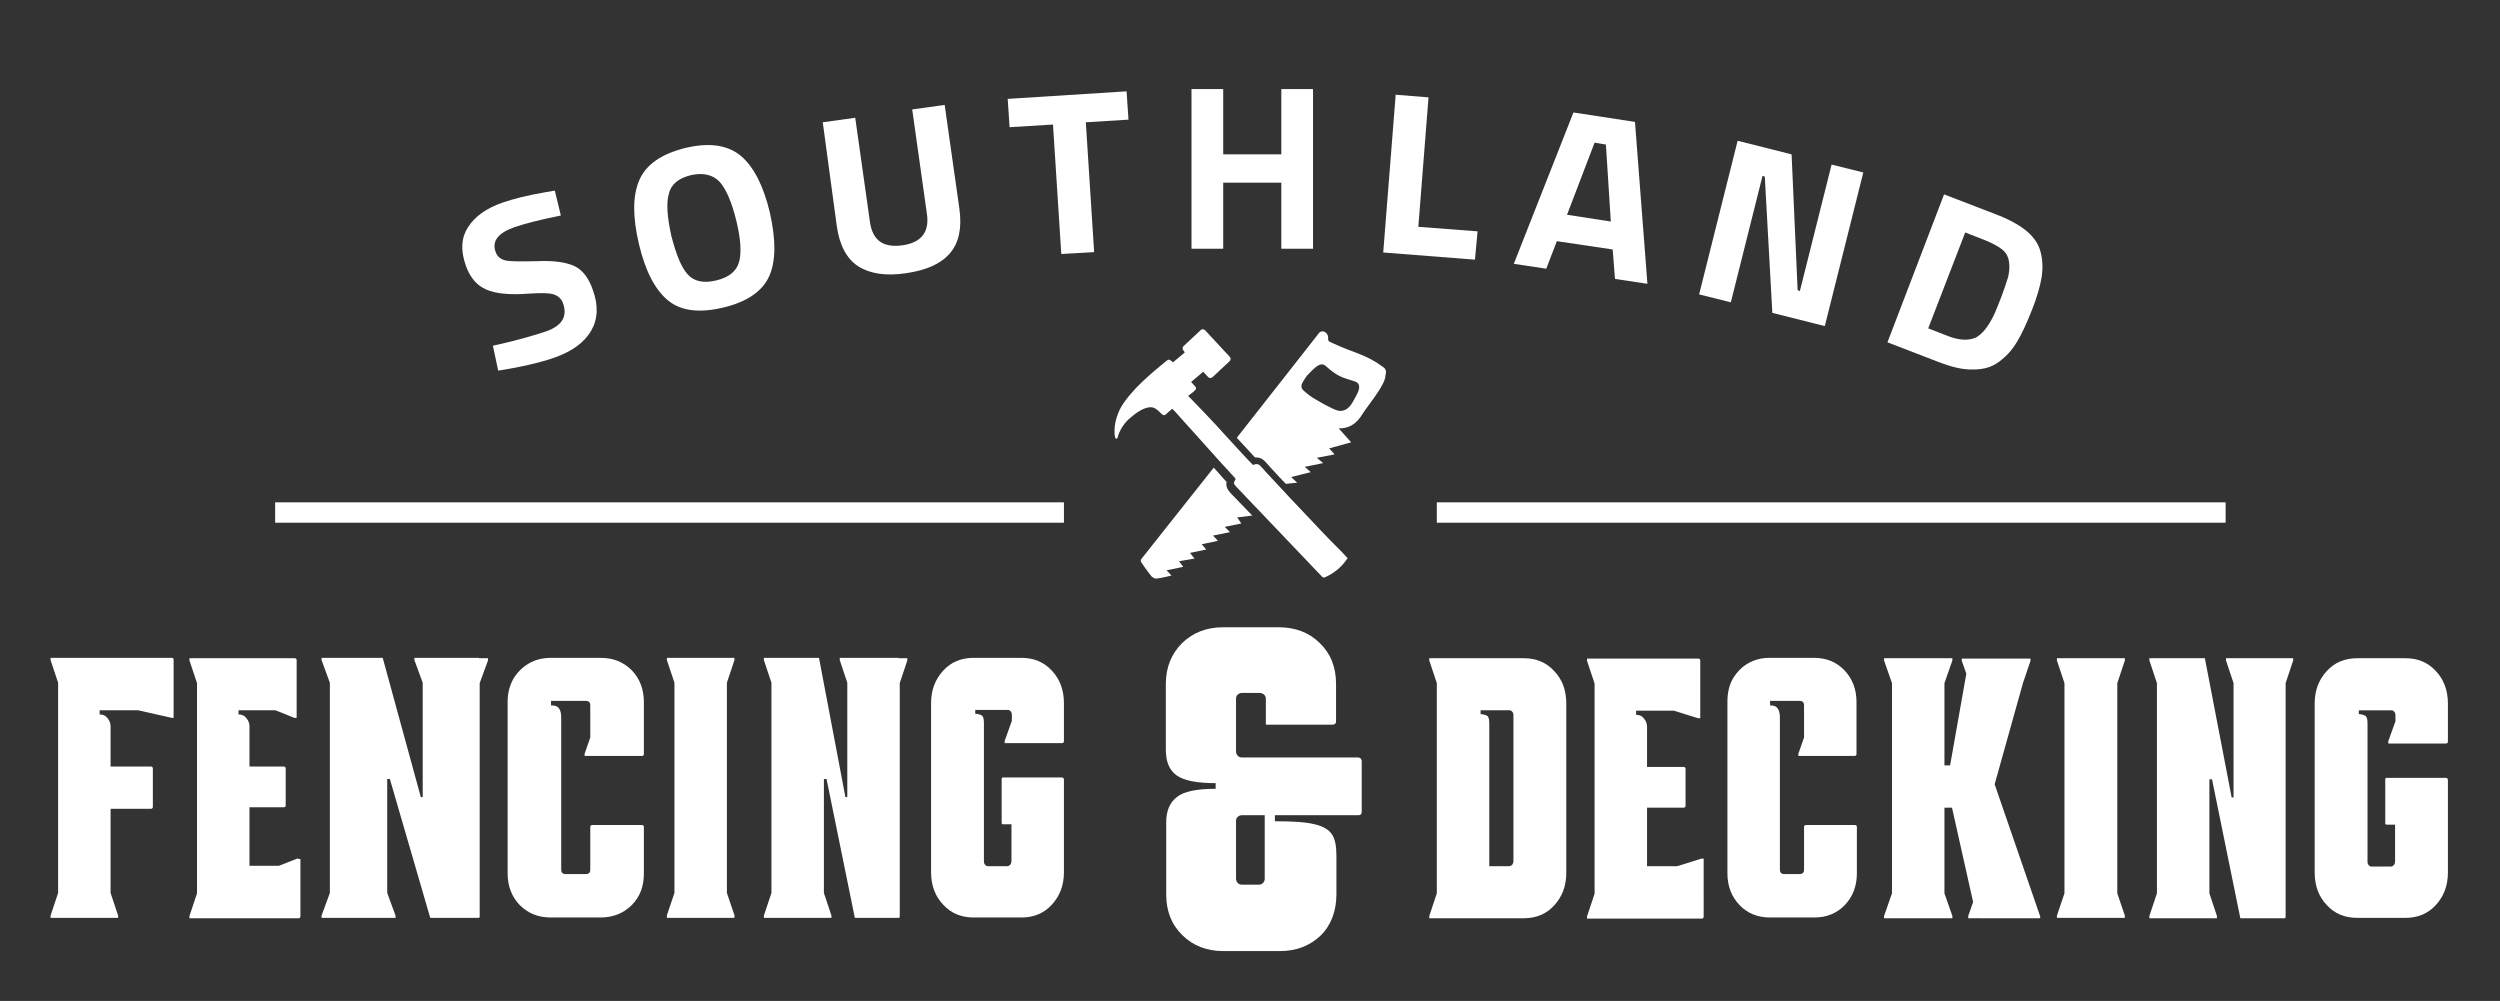
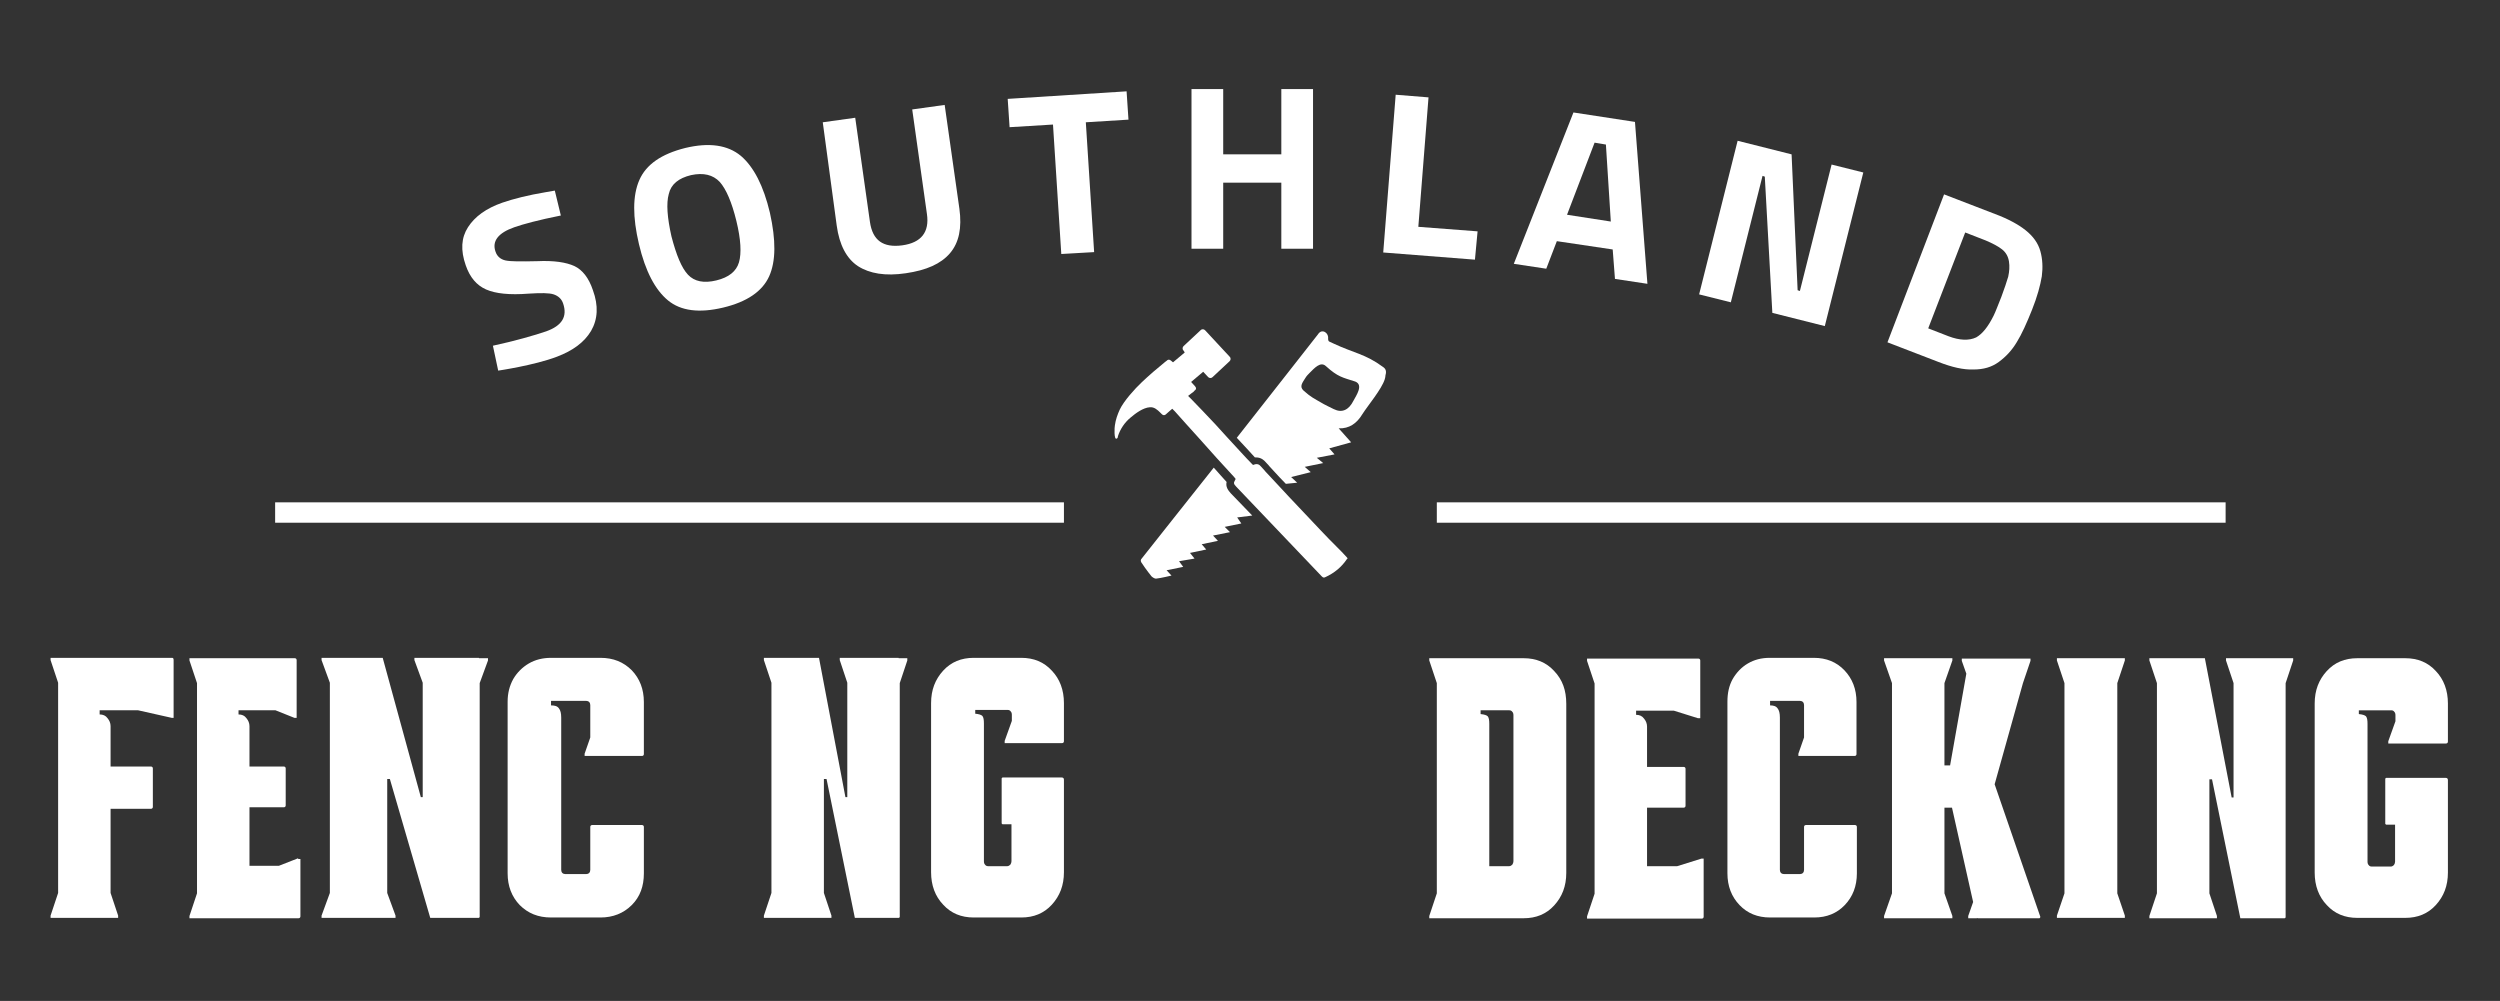
<svg xmlns="http://www.w3.org/2000/svg" x="0px" y="0px" viewBox="0 0 662.4 265.2" style="enable-background:new 0 0 662.4 265.2;" xml:space="preserve">
  <rect x="0" y="0" width="662.4" height="265.2" fill="#333333" stroke="none" />
  <style type="text/css">	.st0{fill:#FFFFFF;}	.st1{fill:#FFFFFF;stroke:#60BB46;stroke-miterlimit:10;}	.st2{fill:#FFFFFF;stroke:#75C043;stroke-miterlimit:10;}</style>
  <g id="Layer_1">
    <rect x="380.7" y="133.1" class="st0" width="209" height="5.4" />
    <rect x="72.9" y="133.1" class="st0" width="209" height="5.4" />
    <g>
      <path class="st0" d="M356.8,147.6c-0.8-0.9-1.7-1.8-2.7-2.8c-1.2-1.2-2.5-2.5-4-4.1c-3.2-3.4-6.5-6.9-8.6-9.1   c-1.7-1.8-3.5-3.8-5.4-5.8c-0.9-0.9-0.9-1-1-1.1c-0.1-0.1-0.2-0.2-1-1.1c-0.5-0.6-0.9-0.7-1.5-0.6l-0.6,0.2l-0.4-0.4   c-1.3-1.3-4.1-4.4-6.6-7.1c-1.2-1.3-2.3-2.5-3-3.3c-2.2-2.3-4.5-4.8-6.4-6.7l-0.8-0.8l0.9-0.7c0.3-0.2,0.6-0.4,0.8-0.7   c0.3-0.2,0.4-0.4,0.4-0.6c0-0.2-0.1-0.4-0.3-0.6l-1-1.1l3.2-2.7l1.3,1.4c0.3,0.3,0.8,0.4,1.2,0l4.5-4.2c0.3-0.3,0.4-0.8,0-1.2   l-6.5-7c-0.3-0.3-0.8-0.4-1.2,0l-4.5,4.2c-0.3,0.3-0.4,0.8,0,1.2l0.2,0.3l0.1,0.2l-3.1,2.6l-0.6-0.5c-0.3-0.2-0.4-0.2-0.5-0.2   c-0.3,0-0.5,0.2-0.6,0.3c0,0-0.4,0.3-0.4,0.3c-2.1,1.7-4.2,3.5-6.2,5.4c-1.8,1.7-4.7,4.9-5.8,7.2c-0.6,1.3-1.1,2.7-1.3,4.2   c-0.1,0.4-0.3,4,0.5,3.5c0.2-0.1,0.3-0.3,0.3-0.6c0.6-1.9,1.8-3.7,3.4-5c1.3-1.1,3.3-2.6,5.1-2.7c1.1-0.1,2,0.7,2.7,1.4   c0.1,0.1,0.3,0.3,0.4,0.4c0.1,0.1,0.3,0.3,0.6,0.3c0.1,0,0.3,0,0.6-0.3c0.3-0.3,0.6-0.5,0.9-0.8l0.7-0.6l0.7,0.7   c1.8,2,4,4.5,6.2,6.9c2.2,2.5,7.6,8.5,9.5,10.5l0.4,0.5l-0.3,0.6c-0.2,0.4-0.3,0.7,0.5,1.5l22.6,23.7c0.4,0.4,0.6,0.4,1,0.2   c2.4-1.1,4.3-2.7,5.7-4.8C357.1,148.1,357.1,147.9,356.8,147.6z" />
      <g>
        <path class="st0" d="M327.8,137.1c0,0,2.5-0.3,4-0.5l-5.7-5.9c-0.7-0.8-1.4-1.7-1.1-3c-0.8-0.9-2.1-2.3-3.4-3.8    c-7.8,9.9-15.6,19.6-19.1,24.1c-0.3,0.3-0.3,0.6-0.1,1c1.3,2,2.7,3.7,2.7,3.7s0.7,0.7,1.3,0.6c1.1-0.1,4-0.8,4-0.8l-1.3-1.4    l4.4-0.9l-1.1-1.5l4.1-0.7l-1.2-1.5l4.3-0.9l-1.2-1.4l4.3-0.9l-1.3-1.4l4.5-0.9l-1.4-1.4l4.4-0.9L327.8,137.1z" />
        <path class="st0" d="M366.4,97.2c-4.6-3.4-7.8-3.7-12.9-6.1c-0.4-0.2-0.9-0.4-1.3-0.6c-0.2-0.1-0.3-0.4-0.3-0.6    c0.1-0.9-0.2-1.5-0.8-1.9c-0.7-0.4-1.4-0.2-1.9,0.6c-1.9,2.5-12.2,15.5-21.5,27.4c1.9,2,3.7,4,4.8,5.2c0.1,0,0.2,0,0.3,0    c1.3,0,2.1,0.7,2.6,1.3c0.8,0.8,0.8,0.9,0.9,1c0.1,0.1,0.2,0.2,1.1,1.2c1.1,1.2,2.2,2.4,3.3,3.5l3-0.3l-1.6-1.5l5.2-1.3l-1.6-1.4    l4.9-1l-1.7-1.4l4.7-0.9c0,0-1.4-1.6-1.4-1.6l5.8-1.6c0,0-3.3-3.7-3.3-3.7c2.8,0.1,4.8-1.3,6.3-3.8c1.4-2.2,5.1-6.6,5.9-9.2    c0.1-0.4,0.2-0.7,0.2-1.1C367.4,98.4,367.2,97.7,366.4,97.2z M358.6,106.2c-1.2,2.4-3,3.3-5.2,2.2c-0.6-0.3-2.7-1.3-3.3-1.7    c-1.7-1-2.7-1.4-4.7-3.2c-1.2-1.1-0.3-2.1,0.5-3.4c0.3-0.5,0.7-0.9,1.1-1.3c1.3-1.3,2.9-3.1,4.3-1.8c3.2,2.9,4.4,3,7.8,4.1    C361.3,102,359.4,104.7,358.6,106.2z" />
      </g>
    </g>
    <path class="st1" d="M135.3,128.2" />
    <path class="st1" d="M135.3,95.5" />
    <g>
      <path class="st0" d="M45.6,174.3H15.7h-2.3v0.6l2,6v55.7l-2,6v0.6h2.3H29h2.3v-0.6l-2-6v-22.3H40c0.3,0,0.5-0.2,0.5-0.5v-10.2   c0-0.3-0.2-0.5-0.5-0.5H29.3v-10.7c0-0.8-0.3-1.5-0.8-2.1c-0.5-0.7-1.2-1-2.1-1v-1.1h10.2l8.9,2H46v-2.5v-12.8   C46,174.5,45.9,174.3,45.6,174.3z" />
      <path class="st0" d="M79,227.4l-5.1,2h-7.8v-15.5h9.1c0.3,0,0.5-0.2,0.5-0.5v-9.8c0-0.3-0.2-0.5-0.5-0.5h-9.1v-10.7   c0-0.8-0.3-1.5-0.8-2.1c-0.5-0.7-1.2-1-2.1-1v-1.1H73l5,2h0.6v-2.5v-12.8c0-0.3-0.2-0.5-0.5-0.5H52.5h-2.3v0.6l2,6v55.7l-2,6v0.6   h2.3h3.1h10.2h13.3c0.3,0,0.5-0.2,0.5-0.5v-12.7v-2.5H79z" />
      <path class="st0" d="M126.9,174.3h-14.6h-2.5v0.6l2.2,6v30.3h-0.5l-10.1-36.9H87.7h-2.5v0.6l2.2,6v55.7l-2.2,6v0.6h2.5h14.6h2.5   v-0.6l-2.2-6v-30.2h0.7l10.7,36.8h12.8c0.1,0,0.1,0,0.2-0.1c0.1-0.1,0.1-0.1,0.1-0.2v-61.9l2.2-6v-0.6H126.9z" />
      <path class="st0" d="M154.9,199.7v0.6h2h0.4h12.8c0.3,0,0.5-0.2,0.5-0.5v-13.8c0-3.4-1.1-6.2-3.2-8.4c-2.2-2.2-4.9-3.3-8.3-3.3   h-13.1c-2.2,0-4.2,0.5-5.9,1.5c-1.7,1-3.1,2.4-4.1,4.1c-1,1.8-1.5,3.8-1.5,6v45.5c0,3.4,1.1,6.2,3.2,8.4c2.2,2.2,4.9,3.3,8.3,3.3   h13.1c3.3,0,6.1-1.1,8.3-3.3c2.2-2.2,3.2-5,3.2-8.4v-12.3c0-0.3-0.2-0.5-0.5-0.5h-13.2c-0.3,0-0.5,0.2-0.5,0.5v11.4   c0,0.3-0.1,0.6-0.3,0.8c-0.2,0.2-0.5,0.3-0.8,0.3h-5.5c-0.3,0-0.6-0.1-0.8-0.3c-0.2-0.2-0.3-0.5-0.3-0.8v-40.4   c0-1.1-0.2-1.9-0.6-2.4c-0.4-0.6-1.1-0.8-2.1-0.8v-1.2h9.3c0.3,0,0.6,0.1,0.8,0.3c0.2,0.2,0.3,0.5,0.3,0.8v8.6L154.9,199.7z" />
-       <polygon class="st0" points="194.6,174.9 194.6,174.3 192.3,174.3 179,174.3 176.7,174.3 176.7,174.9 178.7,180.9 178.7,236.6    176.7,242.5 176.7,243.2 179,243.2 192.3,243.2 194.6,243.2 194.6,242.5 192.6,236.6 192.6,180.9   " />
      <path class="st0" d="M238.1,174.3h-13.3h-2.3v0.6l2,6v30.3H224l-7-36.9h-12.3h-2.3v0.6l2,6v55.7l-2,6v0.6h2.3h13.3h2.3v-0.6l-2-6   v-30.2h0.7l7.5,36.8h11.6c0.1,0,0.1,0,0.2-0.1c0.1-0.1,0.1-0.1,0.1-0.2v-61.9l2-6v-0.6H238.1z" />
      <path class="st0" d="M266.2,196.3v0.6h2.3h12.9c0.3,0,0.5-0.2,0.5-0.5v-10.1c0-3.5-1.1-6.4-3.2-8.6c-2.1-2.3-4.8-3.4-8.1-3.4H258   c-3.3,0-6,1.1-8.1,3.4c-2.1,2.3-3.2,5.1-3.2,8.6v44.8c0,3.5,1.1,6.4,3.2,8.6c2.1,2.3,4.8,3.4,8.1,3.4h12.6c3.3,0,6-1.1,8.1-3.4   c2.1-2.3,3.2-5.1,3.2-8.6v-24.5c0-0.4-0.2-0.6-0.6-0.6h-15.6c-0.1,0-0.1,0-0.2,0.1c-0.1,0.1-0.1,0.1-0.1,0.2v11.8   c0,0.1,0,0.1,0.1,0.2c0.1,0.1,0.1,0.1,0.2,0.1h2.3v9.8c0,0.3-0.1,0.6-0.3,0.9c-0.2,0.2-0.5,0.4-0.8,0.4h-5.1   c-0.3,0-0.6-0.1-0.8-0.4c-0.2-0.2-0.3-0.5-0.3-0.9v-36.5c0-1-0.1-1.6-0.4-2c-0.3-0.3-0.9-0.5-1.9-0.6v-1h8.6   c0.3,0,0.6,0.1,0.8,0.4c0.2,0.2,0.3,0.5,0.3,0.9v1.6L266.2,196.3z" />
      <path class="st0" d="M411.8,177.8c-2.1-2.3-4.8-3.4-8.1-3.4H381h-2.3v0.6l2,6v55.7l-2,6v0.6h2.3h22.7c3.3,0,6-1.1,8.1-3.4   c2.1-2.3,3.2-5.1,3.2-8.6v-44.8C415,182.9,414,180.1,411.8,177.8z M401,228.2c0,0.3-0.1,0.6-0.3,0.9c-0.2,0.2-0.5,0.4-0.8,0.4   h-5.3v-37.7c0-1-0.1-1.6-0.4-2c-0.3-0.3-0.9-0.5-1.9-0.6v-1h7.6c0.3,0,0.6,0.1,0.8,0.4c0.2,0.2,0.3,0.5,0.3,0.9V228.2z" />
      <path class="st0" d="M450.8,227.5l-6.4,2h-8V214h9.7c0.3,0,0.5-0.2,0.5-0.5v-9.8c0-0.3-0.2-0.5-0.5-0.5h-9.7v-10.7   c0-0.8-0.3-1.5-0.8-2.1c-0.5-0.7-1.2-1-2.1-1v-1.1h10l6.4,2h0.6v-2.5v-12.8c0-0.3-0.2-0.5-0.5-0.5h-27.2h-2.3v0.6l2,6v55.7l-2,6   v0.6h2.3h3.1h10.2h14.8c0.3,0,0.5-0.2,0.5-0.5V230v-2.5H450.8z" />
      <path class="st0" d="M476.5,199.7v0.6h1.9h0.4h12.6c0.3,0,0.5-0.2,0.5-0.5v-13.8c0-3.4-1.1-6.2-3.2-8.4c-2.1-2.2-4.8-3.3-8.1-3.3   h-11.7c-2.2,0-4.1,0.5-5.8,1.5c-1.7,1-3,2.4-4,4.1c-1,1.8-1.4,3.8-1.4,6v45.5c0,3.4,1.1,6.2,3.2,8.4c2.1,2.2,4.8,3.3,8.1,3.3h11.7   c3.3,0,6-1.1,8.1-3.3c2.1-2.2,3.2-5,3.2-8.4v-12.3c0-0.3-0.2-0.5-0.5-0.5h-13c-0.3,0-0.5,0.2-0.5,0.5v11.4c0,0.3-0.1,0.6-0.3,0.8   c-0.2,0.2-0.5,0.3-0.8,0.3h-4.2c-0.3,0-0.6-0.1-0.8-0.3c-0.2-0.2-0.3-0.5-0.3-0.8v-40.4c0-1.1-0.2-1.9-0.6-2.4   c-0.4-0.6-1.1-0.8-2-0.8v-1.2h7.9c0.3,0,0.6,0.1,0.8,0.3c0.2,0.2,0.3,0.5,0.3,0.8v8.6L476.5,199.7z" />
      <path class="st0" d="M540.6,242.9l-12.1-35.1L536,181l2-5.9v-0.6h-0.5h-1.9h-13.5h-0.1h-2.2v0.6l1.2,3.4l-4.3,24.3h-1.5V181l2.1-6   v-0.6H515h-13.5h-2.3v0.6l2.1,6v55.7l-2.1,6v0.6h2.3H515h2.3v-0.6l-2.1-6V214h2l5.6,25l-1.3,3.7v0.6h2.3v-0.1   c0.1,0,0.1,0.1,0.2,0.1h14h2.3c0.1,0,0.1,0,0.2-0.1C540.6,243.1,540.6,243,540.6,242.9z" />
      <polygon class="st0" points="563,175 563,174.4 560.7,174.4 547.3,174.4 545,174.4 545,175 547,181 547,236.7 545,242.6    545,243.2 547.3,243.2 560.7,243.2 563,243.2 563,242.6 561,236.7 561,181   " />
      <path class="st0" d="M605.4,174.4h-13.3h-2.3v0.6l2,6v30.3h-0.5l-7.1-36.9h-12.4h-2.3v0.6l2,6v55.7l-2,6v0.6h2.3h13.3h2.3v-0.6   l-2-6v-30.2h0.7l7.5,36.8h11.7c0.1,0,0.1,0,0.2-0.1c0.1-0.1,0.1-0.1,0.1-0.2V181l2-6v-0.6H605.4z" />
      <path class="st0" d="M632.8,196.4v0.6h2.3h13c0.3,0,0.5-0.2,0.5-0.5v-10.1c0-3.5-1.1-6.4-3.2-8.6c-2.1-2.3-4.8-3.4-8.1-3.4h-12.7   c-3.3,0-6,1.1-8.1,3.4c-2.1,2.3-3.2,5.1-3.2,8.6v44.8c0,3.5,1.1,6.4,3.2,8.6c2.1,2.3,4.8,3.4,8.1,3.4h12.7c3.3,0,6-1.1,8.1-3.4   c2.1-2.3,3.2-5.1,3.2-8.6v-24.5c0-0.4-0.2-0.6-0.6-0.6h-15.7c-0.1,0-0.1,0-0.2,0.1c-0.1,0.1-0.1,0.1-0.1,0.2v11.8   c0,0.1,0,0.1,0.1,0.2c0.1,0.1,0.1,0.1,0.2,0.1h2.3v9.8c0,0.3-0.1,0.6-0.3,0.9c-0.2,0.2-0.5,0.4-0.8,0.4h-5.1   c-0.3,0-0.6-0.1-0.8-0.4c-0.2-0.2-0.3-0.5-0.3-0.9v-36.5c0-1-0.1-1.6-0.4-2c-0.3-0.3-0.9-0.5-1.9-0.6v-1h8.6   c0.3,0,0.6,0.1,0.8,0.4c0.2,0.2,0.3,0.5,0.3,0.9v1.6L632.8,196.4z" />
      <path class="st1" d="M135.3,174.3" />
    </g>
    <path class="st1" d="M135.3,133.6" />
    <path class="st2" d="M129.4,130.7" />
    <path class="st2" d="M129.4,95.4" />
-     <path class="st0" d="M359.8,200.7h-30.7c-0.4,0-0.8-0.1-1.1-0.4c-0.3-0.3-0.5-0.7-0.5-1.1v-14.1c0-0.4,0.1-0.8,0.5-1.1  c0.3-0.3,0.7-0.4,1.1-0.4h4.7c0.4,0,0.8,0.2,1.1,0.4c0.3,0.3,0.5,0.7,0.5,1.1v6.9h7.1h3.1h7.5c0.6,0,0.9-0.3,0.9-0.9v-9.9  c0-4.4-1.4-8-4.3-10.8c-2.8-2.8-6.5-4.2-10.9-4.2h-14.7c-4.4,0-8,1.4-10.9,4.2c-2.8,2.8-4.3,6.4-4.3,10.8v17.4  c0,3.2,0.9,5.4,2.8,6.8c1.9,1.4,5.3,2.1,10.4,2.1v1.5c-5,0-8.5,0.7-10.3,2.2c-1.9,1.5-2.8,3.7-2.8,6.7V237c0,4.4,1.4,8,4.3,10.8  c2.8,2.8,6.5,4.2,10.9,4.2h14.9c4.4,0,8-1.4,10.9-4.2c2.8-2.8,4.1-6.6,4.1-10.9V227c0-2.7-0.3-4.5-1.1-5.8  c-0.8-1.3-2.4-2.3-4.7-2.8c-2.3-0.6-5.8-0.8-10.5-0.8V216h22.1c0.6,0,0.9-0.3,0.9-0.9v-13.5C360.7,201,360.4,200.7,359.8,200.7z   M335.1,232.9c0,0.4-0.2,0.8-0.5,1.1c-0.3,0.3-0.7,0.4-1.1,0.4h-4.4c-0.4,0-0.8-0.1-1.1-0.4c-0.3-0.3-0.5-0.7-0.5-1.1v-15.4  c0-0.4,0.1-0.8,0.5-1.1c0.3-0.3,0.7-0.4,1.1-0.4h6V232.9z" />
    <g>
      <g>
        <path class="st0" d="M136.3,60.2c-4.3,1.5-6,3.7-5,6.5c0.4,1.2,1.3,2,2.6,2.3c1.3,0.3,4.1,0.3,8.5,0.2c4.4-0.2,7.6,0.3,9.8,1.3    c2.1,1,3.8,3.1,4.9,6.4c1.5,4.1,1.3,7.7-0.5,10.8c-1.8,3-4.8,5.2-9,6.8c-6,2.3-15.6,3.7-15.6,3.7l-1.4-6.6    c5.6-1.2,11.2-2.8,14.1-3.8c4.2-1.5,5.7-3.9,4.5-7.4c-0.4-1.2-1.3-2-2.5-2.4c-1.2-0.4-3.4-0.4-6.6-0.2c-5.1,0.4-8.8,0-11.3-1.1    c-2.5-1.1-4.3-3.2-5.4-6.4c-1.4-4-1.2-7.3,0.6-10.1c1.8-2.8,4.8-5,9.1-6.5c2.9-1,6.8-2,11.6-2.8l2.3-0.4l1.6,6.6    C142.6,58.3,138.6,59.4,136.3,60.2z" />
        <path class="st0" d="M203.8,73.2c-1.8,4-5.9,6.8-12.2,8.3c-6.3,1.5-11.2,0.9-14.6-1.9c-3.4-2.8-6-7.7-7.7-14.9    c-1.7-7.2-1.7-12.9,0.1-17c1.8-4.1,5.8-6.9,12.2-8.5c6.3-1.5,11.2-0.8,14.7,2.1c3.4,2.9,6,7.9,7.7,15.1    C205.6,63.6,205.6,69.2,203.8,73.2z M182.3,72.8c1.7,1.8,4.2,2.3,7.5,1.5c3.3-0.8,5.3-2.4,6-4.8c0.7-2.4,0.5-6.1-0.7-11    c-1.2-4.9-2.7-8.4-4.4-10.3c-1.8-1.9-4.3-2.5-7.6-1.8c-3.3,0.8-5.3,2.4-5.9,5c-0.7,2.5-0.4,6.3,0.7,11.2    C179.2,67.6,180.6,71,182.3,72.8z" />
        <path class="st0" d="M230.5,58.8c0.7,4.9,3.5,6.9,8.6,6.2c5-0.7,7.2-3.5,6.5-8.3L241.7,29l8.6-1.2l3.9,27.5    c0.7,5.1-0.1,9-2.5,11.8c-2.4,2.8-6.2,4.5-11.7,5.3c-5.4,0.8-9.6,0.1-12.7-1.9c-3-2-4.9-5.6-5.6-10.7L218,32.4l8.6-1.2    L230.5,58.8z" />
        <path class="st0" d="M267.5,33.7l-0.5-7.5l31.5-2l0.5,7.5l-11.3,0.7l2.2,34.4l-8.7,0.5L279,33L267.5,33.7z" />
        <path class="st0" d="M390.8,68.8l-24.3-1.9l3.3-41.8l8.7,0.7l-2.7,34.3l15.7,1.2L390.8,68.8z" />
        <path class="st0" d="M401.1,69.9l15.8-40.1l16.3,2.5l3.3,42.9l-8.6-1.3l-0.6-7.8l-14.8-2.2l-2.8,7.3L401.1,69.9z M422.5,37.8    l-7.3,19.1l11.6,1.8l-1.3-20.4L422.5,37.8z" />
        <path class="st0" d="M450.2,78l10.2-40.7l14.3,3.6l1.6,36l0.6,0.2l8.4-33.5l8.4,2.1l-10.2,40.7l-13.9-3.5l-2-36.1l-0.6-0.2    l-8.4,33.5L450.2,78z" />
        <path class="st0" d="M513.6,95.9l-13.5-5.2l15-39.2l13.5,5.2c3.5,1.3,6.2,2.8,8.1,4.3c2,1.6,3.3,3.4,3.9,5.5    c0.6,2.1,0.7,4.4,0.4,6.7c-0.4,2.4-1.2,5.4-2.6,8.9c-1.4,3.5-2.7,6.4-4,8.5c-1.3,2.2-2.9,3.9-4.8,5.3c-1.9,1.4-4.1,2-6.7,2    C520.2,98,517.2,97.3,513.6,95.9z M528.2,83.7c0.6-1.2,1.2-2.9,2.1-5.1c0.8-2.2,1.4-3.9,1.8-5.3c0.3-1.4,0.4-2.7,0.2-4    c-0.2-1.3-0.8-2.4-1.8-3.2c-1-0.8-2.5-1.6-4.4-2.4l-5.4-2.1L510.9,87l5.4,2.1c2.9,1.1,5.4,1.2,7.3,0.3    C525.2,88.5,526.7,86.7,528.2,83.7z" />
      </g>
      <path class="st0" d="M339.5,65.9V48.4h-15.4v17.5h-8.4V23.6h8.4v17.3h15.4V23.6h8.4v42.3H339.5z" />
    </g>
  </g>
  <g id="Dimensions" />
</svg>